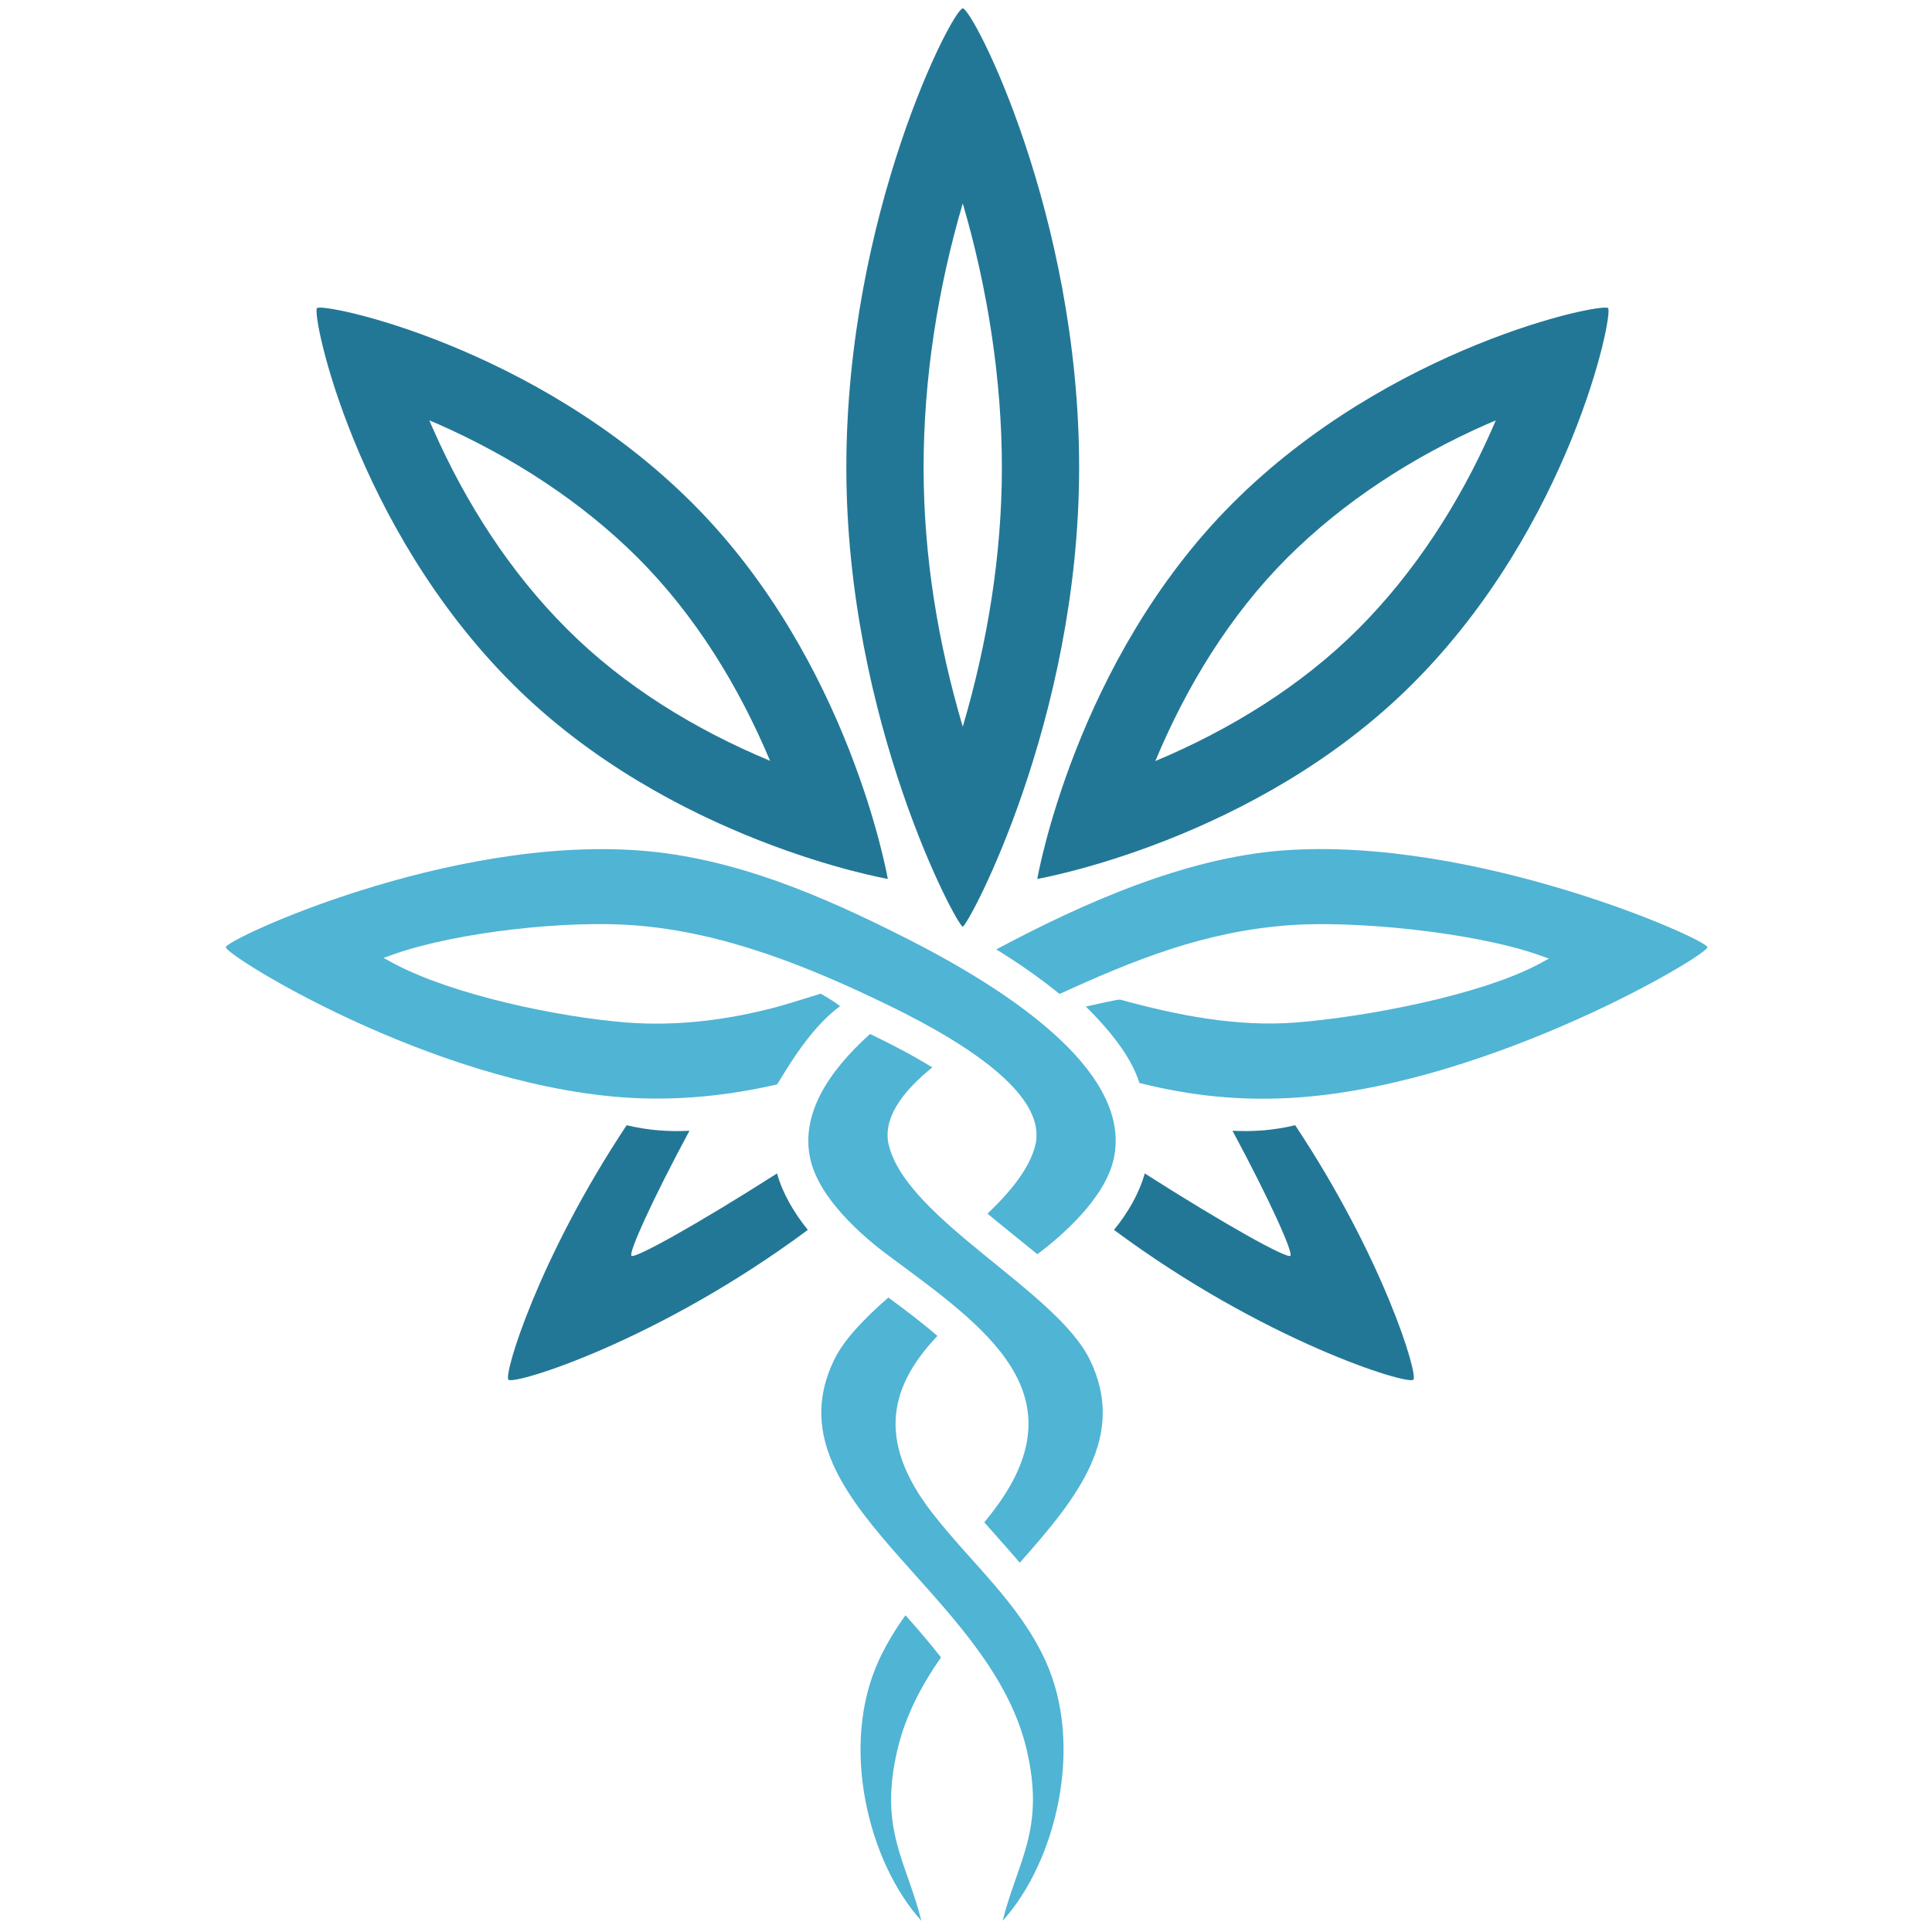
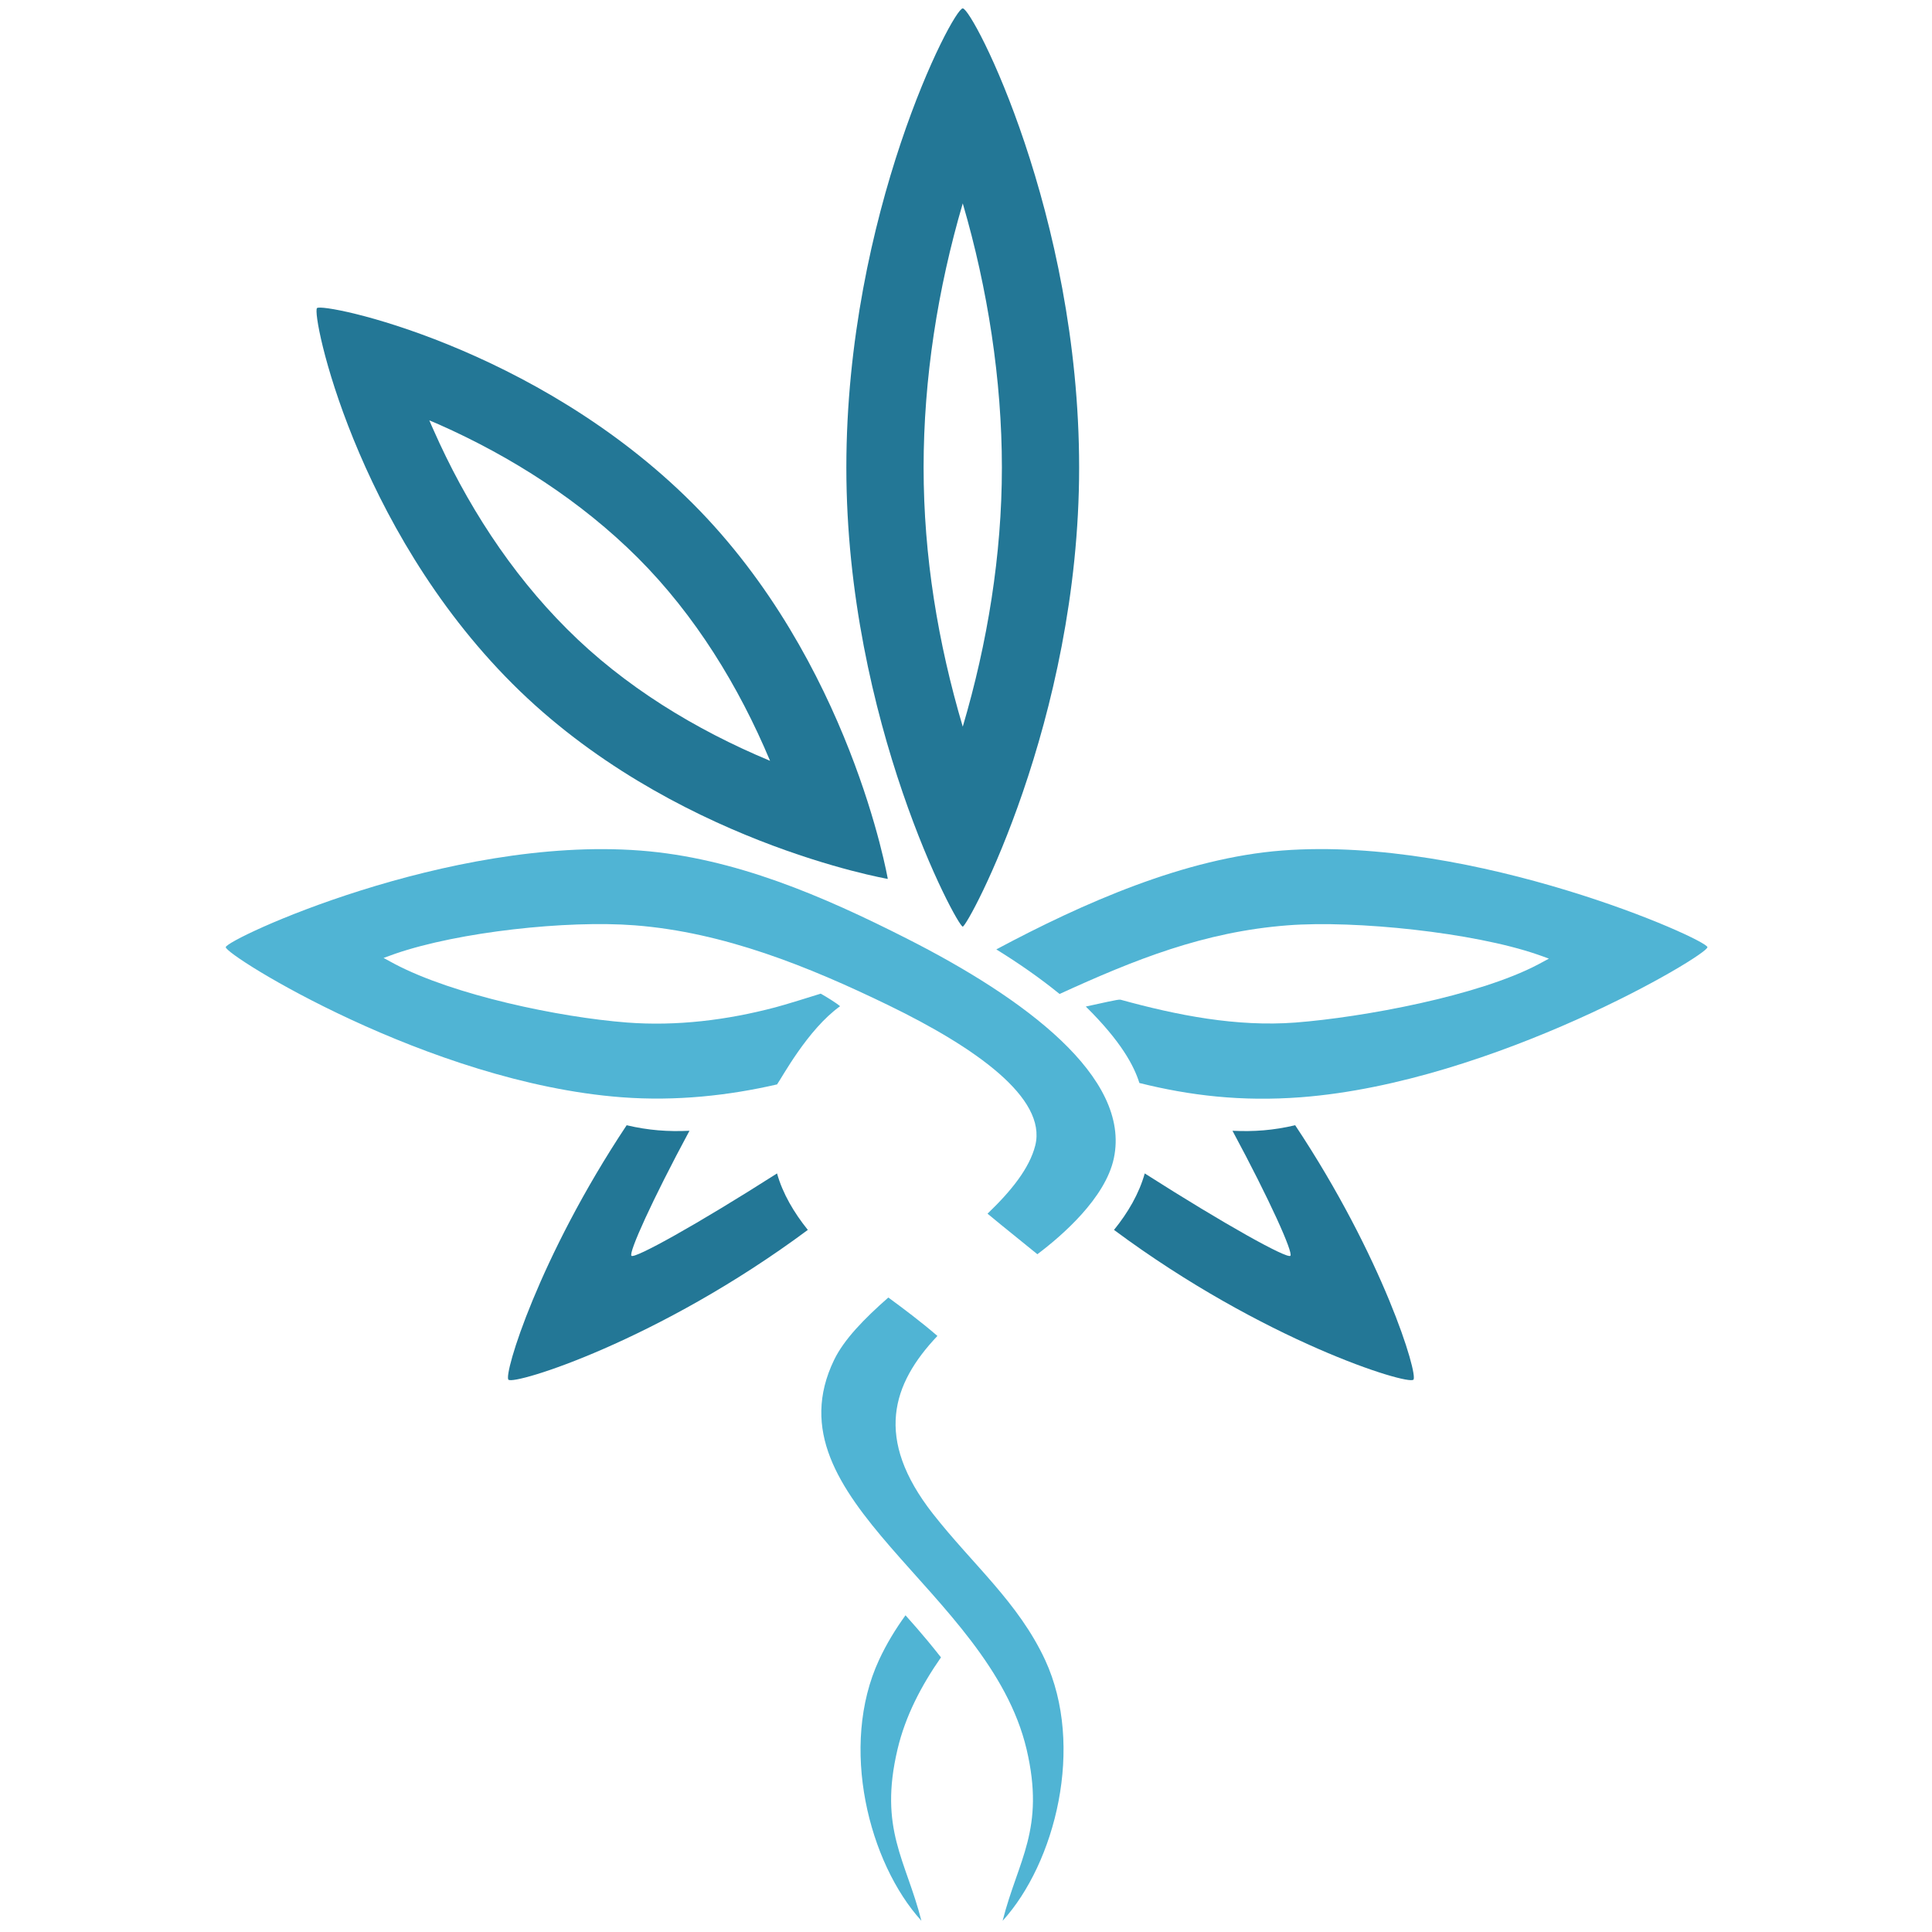
<svg xmlns="http://www.w3.org/2000/svg" width="1080" zoomAndPan="magnify" viewBox="0 0 810 810" height="1080" preserveAspectRatio="xMidYMid meet" version="1.0">
  <path fill="#50b4d4" d="M 379.633 677.219 C 375.453 683.016 371.684 689.156 368.531 695.957 C 351.77 732.117 364.266 781.07 386.301 805.297 C 379.855 779.824 368.363 766.965 376.293 733.391 C 379.586 719.441 386.25 706.734 394.508 694.863 C 392.668 692.512 390.789 690.211 388.934 687.953 C 386 684.418 382.879 680.84 379.637 677.219 Z M 379.633 677.219 " fill-opacity="1" fill-rule="nonzero" />
-   <path fill="#50b4d4" d="M 364.762 433.512 C 346.547 449.883 335.836 467.59 339.656 485.582 C 343.203 502.48 361.859 518.496 372.125 526.109 C 412.578 556.188 454.855 584.426 415.531 634.652 C 414.559 635.859 413.602 637.066 412.68 638.25 C 417.68 643.977 422.727 649.5 427.551 655.168 C 451.988 627.672 472.438 602.047 456.953 570.141 C 442.949 541.219 380.328 511.203 372.652 480.195 C 369.977 469.426 377.566 458.277 390.867 447.504 C 382.527 442.387 373.613 437.734 364.762 433.5 Z M 364.762 433.512 " fill-opacity="1" fill-rule="nonzero" />
  <path fill="#50b4d4" d="M 417.727 398.051 C 427.109 403.848 436.062 410.078 444.23 416.727 C 475.73 402.332 504.703 390.641 539.984 387.941 C 568.273 385.766 617.781 390.949 644.508 400.16 C 646.012 400.664 647.676 401.262 649.383 401.918 C 647.762 402.812 646.23 403.648 644.859 404.352 C 619.805 417.562 571.395 426.512 543.082 428.711 C 518.418 430.57 493.625 425.703 469.75 419.121 C 468.879 418.883 461.598 420.66 455.234 421.996 C 470.191 436.781 475.461 446.941 477.699 454.051 C 498.809 459.316 520.398 461.926 545.504 460.02 C 626.254 453.832 716.129 400.379 715.852 397.109 C 715.594 393.793 618.305 350.418 537.555 356.582 C 496.793 359.719 454.125 378.59 417.719 398.035 L 417.719 398.059 Z M 417.727 398.051 " fill-opacity="1" fill-rule="nonzero" />
  <path fill="#237796" d="M 403.641 3.512 C 407.805 3.512 452.43 89.699 452.43 196.008 C 452.43 302.312 405.824 388.289 403.641 388.488 C 401.441 388.688 354.836 302.324 354.836 196.008 C 354.836 89.691 399.469 3.512 403.641 3.512 Z M 403.641 85.27 C 393.137 121.039 387.223 158.797 387.223 196.008 C 387.223 233.219 393.242 269.543 403.641 304.664 C 414.027 269.535 420.047 232.566 420.047 196.008 C 420.047 159.449 414.129 121.039 403.641 85.27 Z M 403.641 85.27 " fill-opacity="1" fill-rule="nonzero" />
  <path fill="#237796" d="M 213.172 578.457 C 211.023 576.332 225.859 527.223 262.73 471.758 C 271.941 473.93 280.109 474.504 289.062 474.082 C 273.438 503.113 263.465 525.23 264.742 526.5 C 266.055 527.84 291.91 513.574 325.777 491.965 C 328.152 500.414 332.855 508.398 338.688 515.641 C 275.98 562.242 215.539 580.824 213.172 578.438 Z M 213.172 578.457 " fill-opacity="1" fill-rule="nonzero" />
  <path fill="#50b4d4" d="M 94.645 397.109 C 94.871 393.816 187.676 350.434 268.422 356.602 C 308.004 359.629 345.047 375.691 380.16 393.484 C 429.48 418.477 474.191 451.52 466.992 485.578 C 463.48 502.27 445.234 518.09 434.918 525.84 C 431.062 522.68 427.293 519.695 423.898 516.906 C 421.324 514.805 417.812 512.016 414.027 508.836 C 423.898 499.375 431.625 489.836 434.047 480.203 C 438.961 460.344 409.027 439.211 372.602 421.508 C 339.074 405.227 303.449 390.809 266.016 387.938 C 237.707 385.762 192.414 390.656 165.656 399.871 C 164.152 400.398 162.535 400.969 160.816 401.625 C 162.453 402.523 163.934 403.34 165.352 404.086 C 190.355 417.293 234.555 426.512 262.902 428.703 C 283.711 430.285 304.77 427.695 325.047 422.336 C 328.816 421.371 340.398 417.754 344.098 416.594 C 346.508 417.949 350.578 420.457 352.215 421.859 C 338.559 431.648 327.762 451.941 325.781 454.645 C 305.863 459.234 283.66 461.797 260.484 460.02 C 179.754 453.852 94.398 400.402 94.652 397.109 Z M 393.016 560.098 C 373.965 580.215 366.414 603.082 391.125 634.656 C 407.973 656.117 426.941 671.828 438.176 695.961 C 454.887 732.125 442.422 781.074 420.355 805.305 C 426.801 779.809 438.293 766.973 430.402 733.398 C 414.645 666.523 321.223 628.938 349.703 570.152 C 353.867 561.527 362.395 552.816 372.434 543.992 C 378.848 548.691 386.16 554.172 393.016 560.098 Z M 393.016 560.098 " fill-opacity="1" fill-rule="nonzero" />
  <path fill="#237796" d="M 132.91 129.172 C 135.316 126.758 224.266 144.945 290.367 211.035 C 356.453 277.125 372.211 368.473 372.211 368.492 C 372.211 368.492 280.887 352.691 214.805 286.629 C 148.703 220.555 130.488 131.605 132.91 129.172 Z M 322.84 318.945 C 309.723 287.68 291.457 257.922 267.465 233.918 C 243.707 210.195 214.527 191.457 183.898 177.898 C 182.672 177.395 181.391 176.82 179.996 176.234 C 180.555 177.641 181.172 178.93 181.699 180.137 C 195.227 210.812 213.91 239.973 237.703 263.695 C 261.664 287.723 291.508 305.91 322.781 318.945 Z M 322.84 318.945 " fill-opacity="1" fill-rule="nonzero" />
-   <path fill="#237796" d="M 516.727 211.043 C 450.676 277.133 434.883 368.5 434.883 368.5 C 434.883 368.5 526.238 352.695 592.289 286.633 C 658.375 220.547 676.59 131.59 674.184 129.176 C 671.758 126.766 582.809 144.953 516.727 211.043 Z M 569.418 263.723 C 545.426 287.707 515.633 305.961 484.375 319.082 C 497.422 287.77 515.633 257.945 539.625 233.926 C 563.367 210.184 592.559 191.441 623.188 177.926 C 624.418 177.422 625.73 176.852 627.094 176.262 C 626.516 177.641 625.949 178.938 625.422 180.145 C 611.895 210.797 593.172 239.977 569.418 263.723 Z M 569.418 263.723 " fill-opacity="1" fill-rule="nonzero" />
  <path fill="#237796" d="M 592.566 578.457 C 594.715 576.332 579.875 527.223 543.008 471.758 C 533.797 473.93 525.68 474.504 516.727 474.082 C 532.348 503.113 542.273 525.23 540.992 526.5 C 539.629 527.84 513.824 513.574 479.941 491.965 C 477.57 500.414 472.934 508.398 467.051 515.641 C 529.758 562.242 590.199 580.824 592.566 578.438 Z M 592.566 578.457 " fill-opacity="1" fill-rule="nonzero" />
</svg>